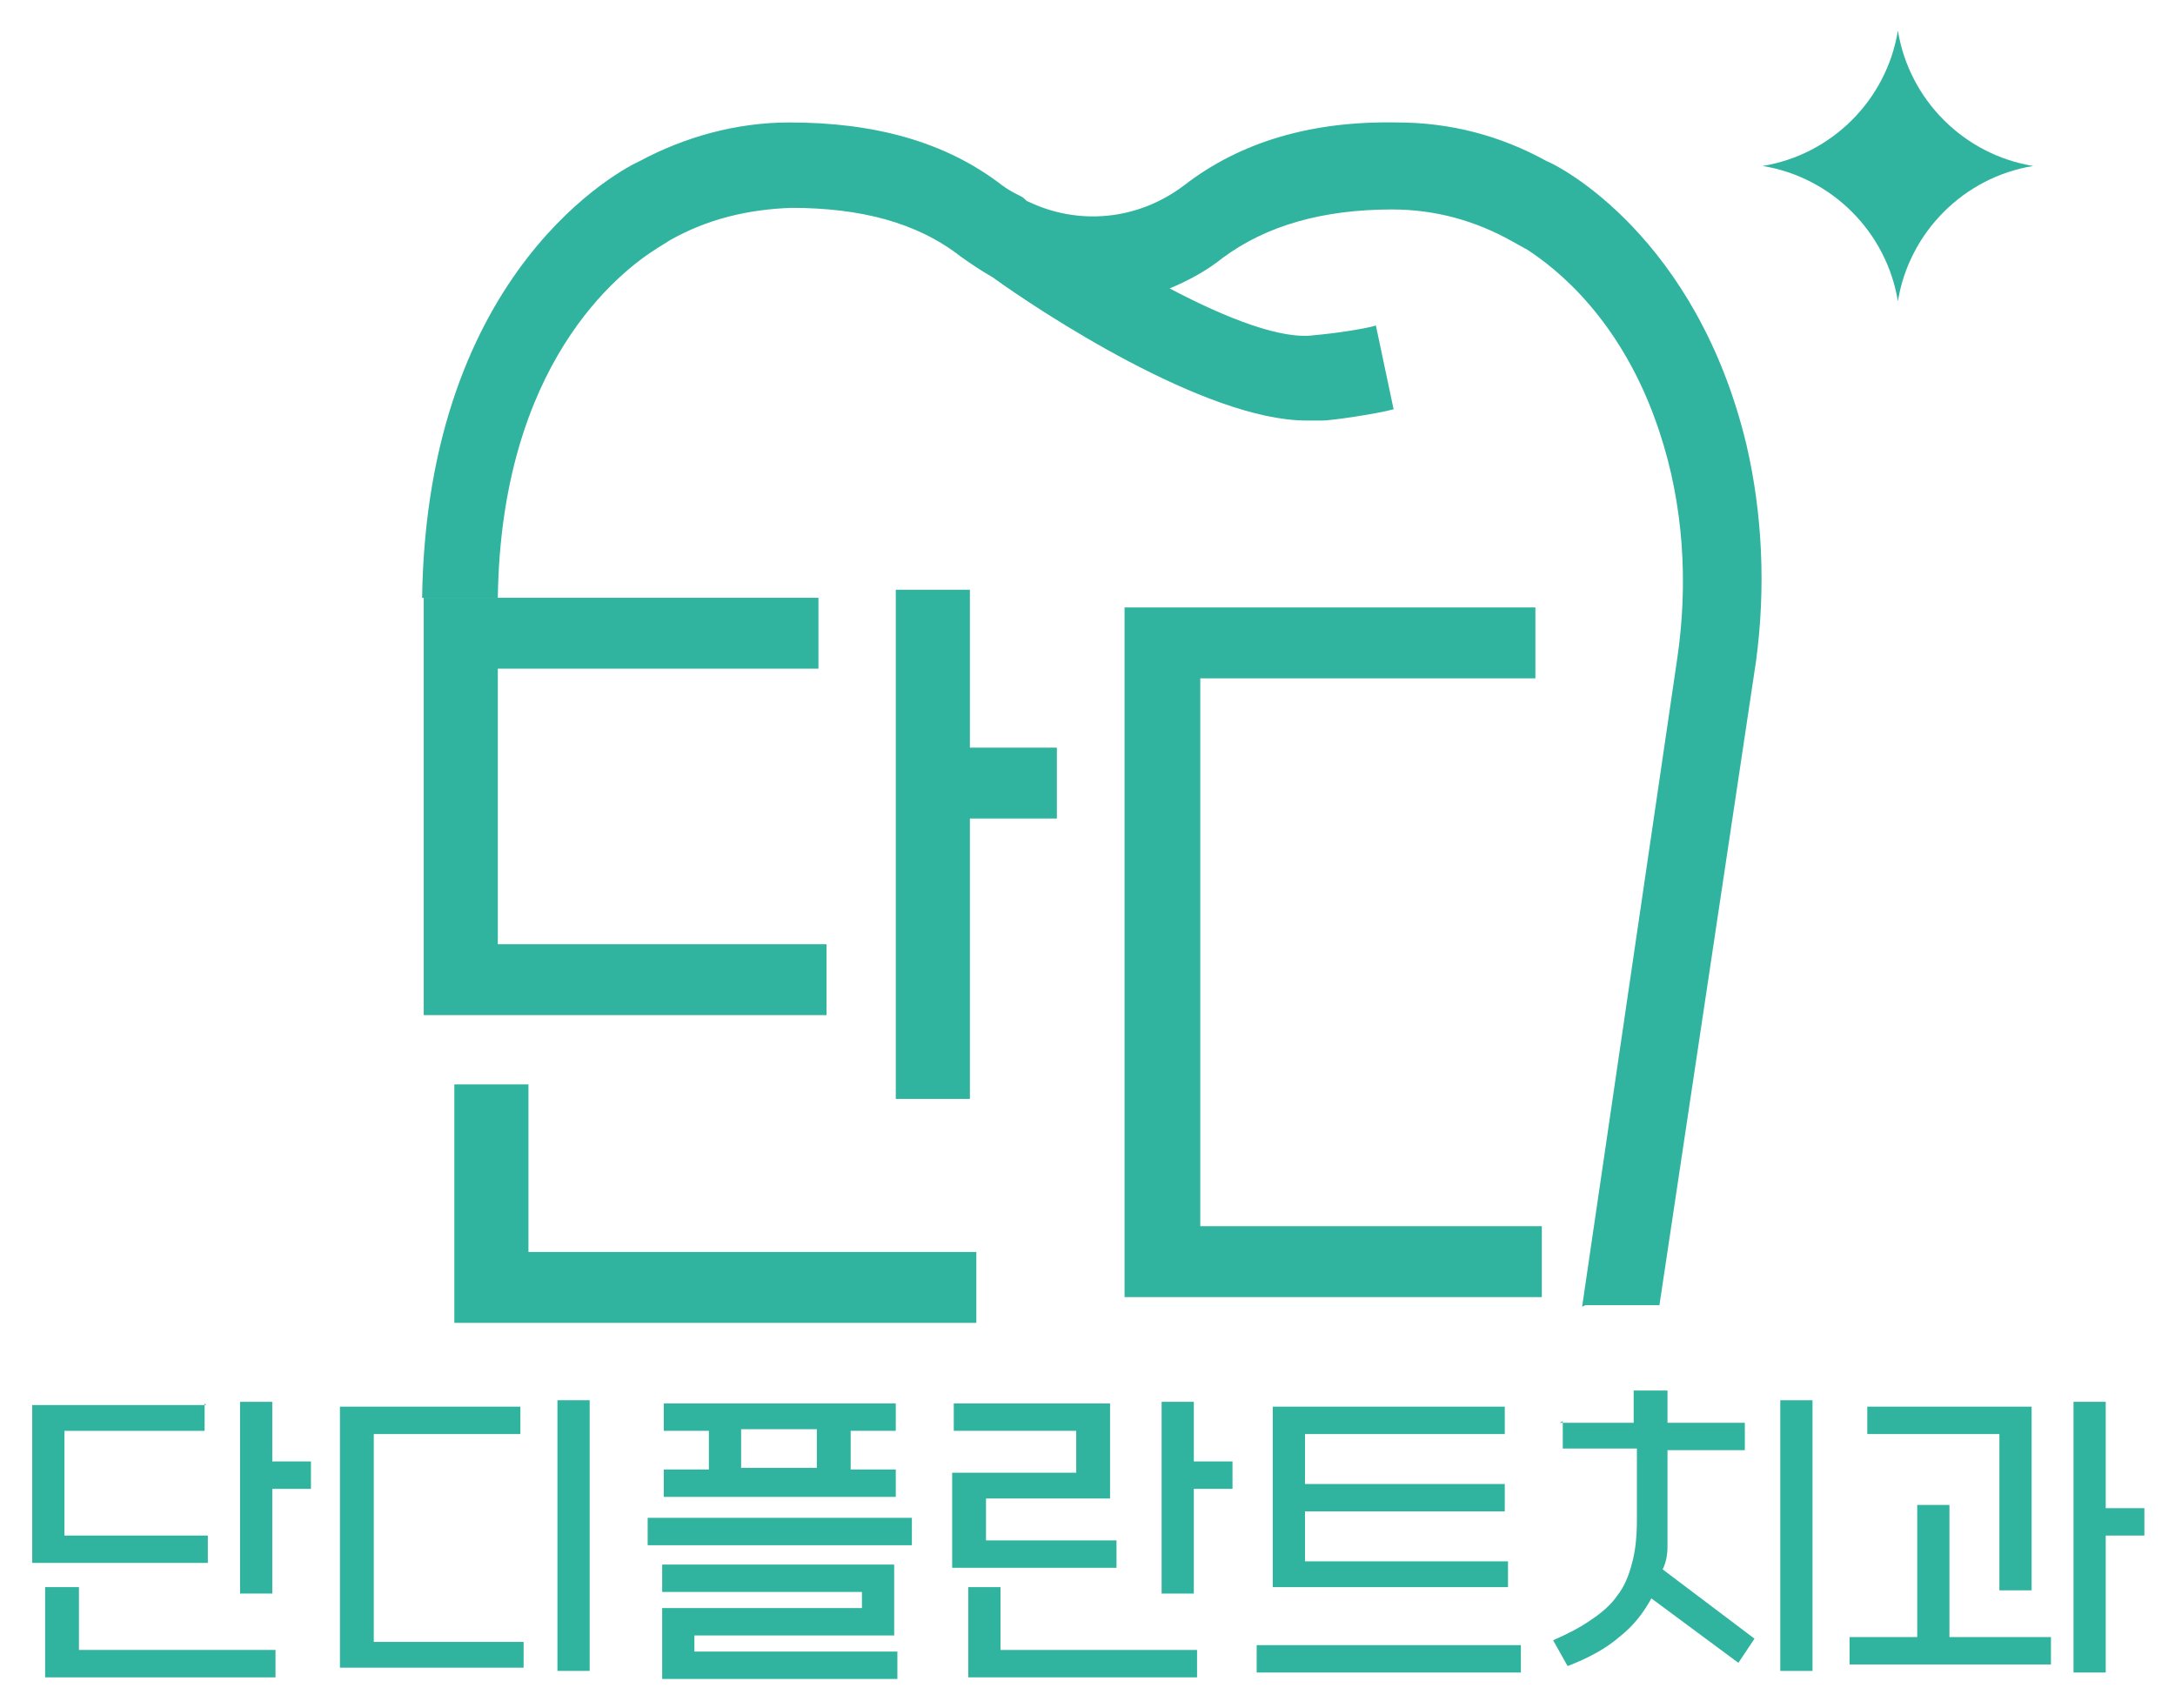
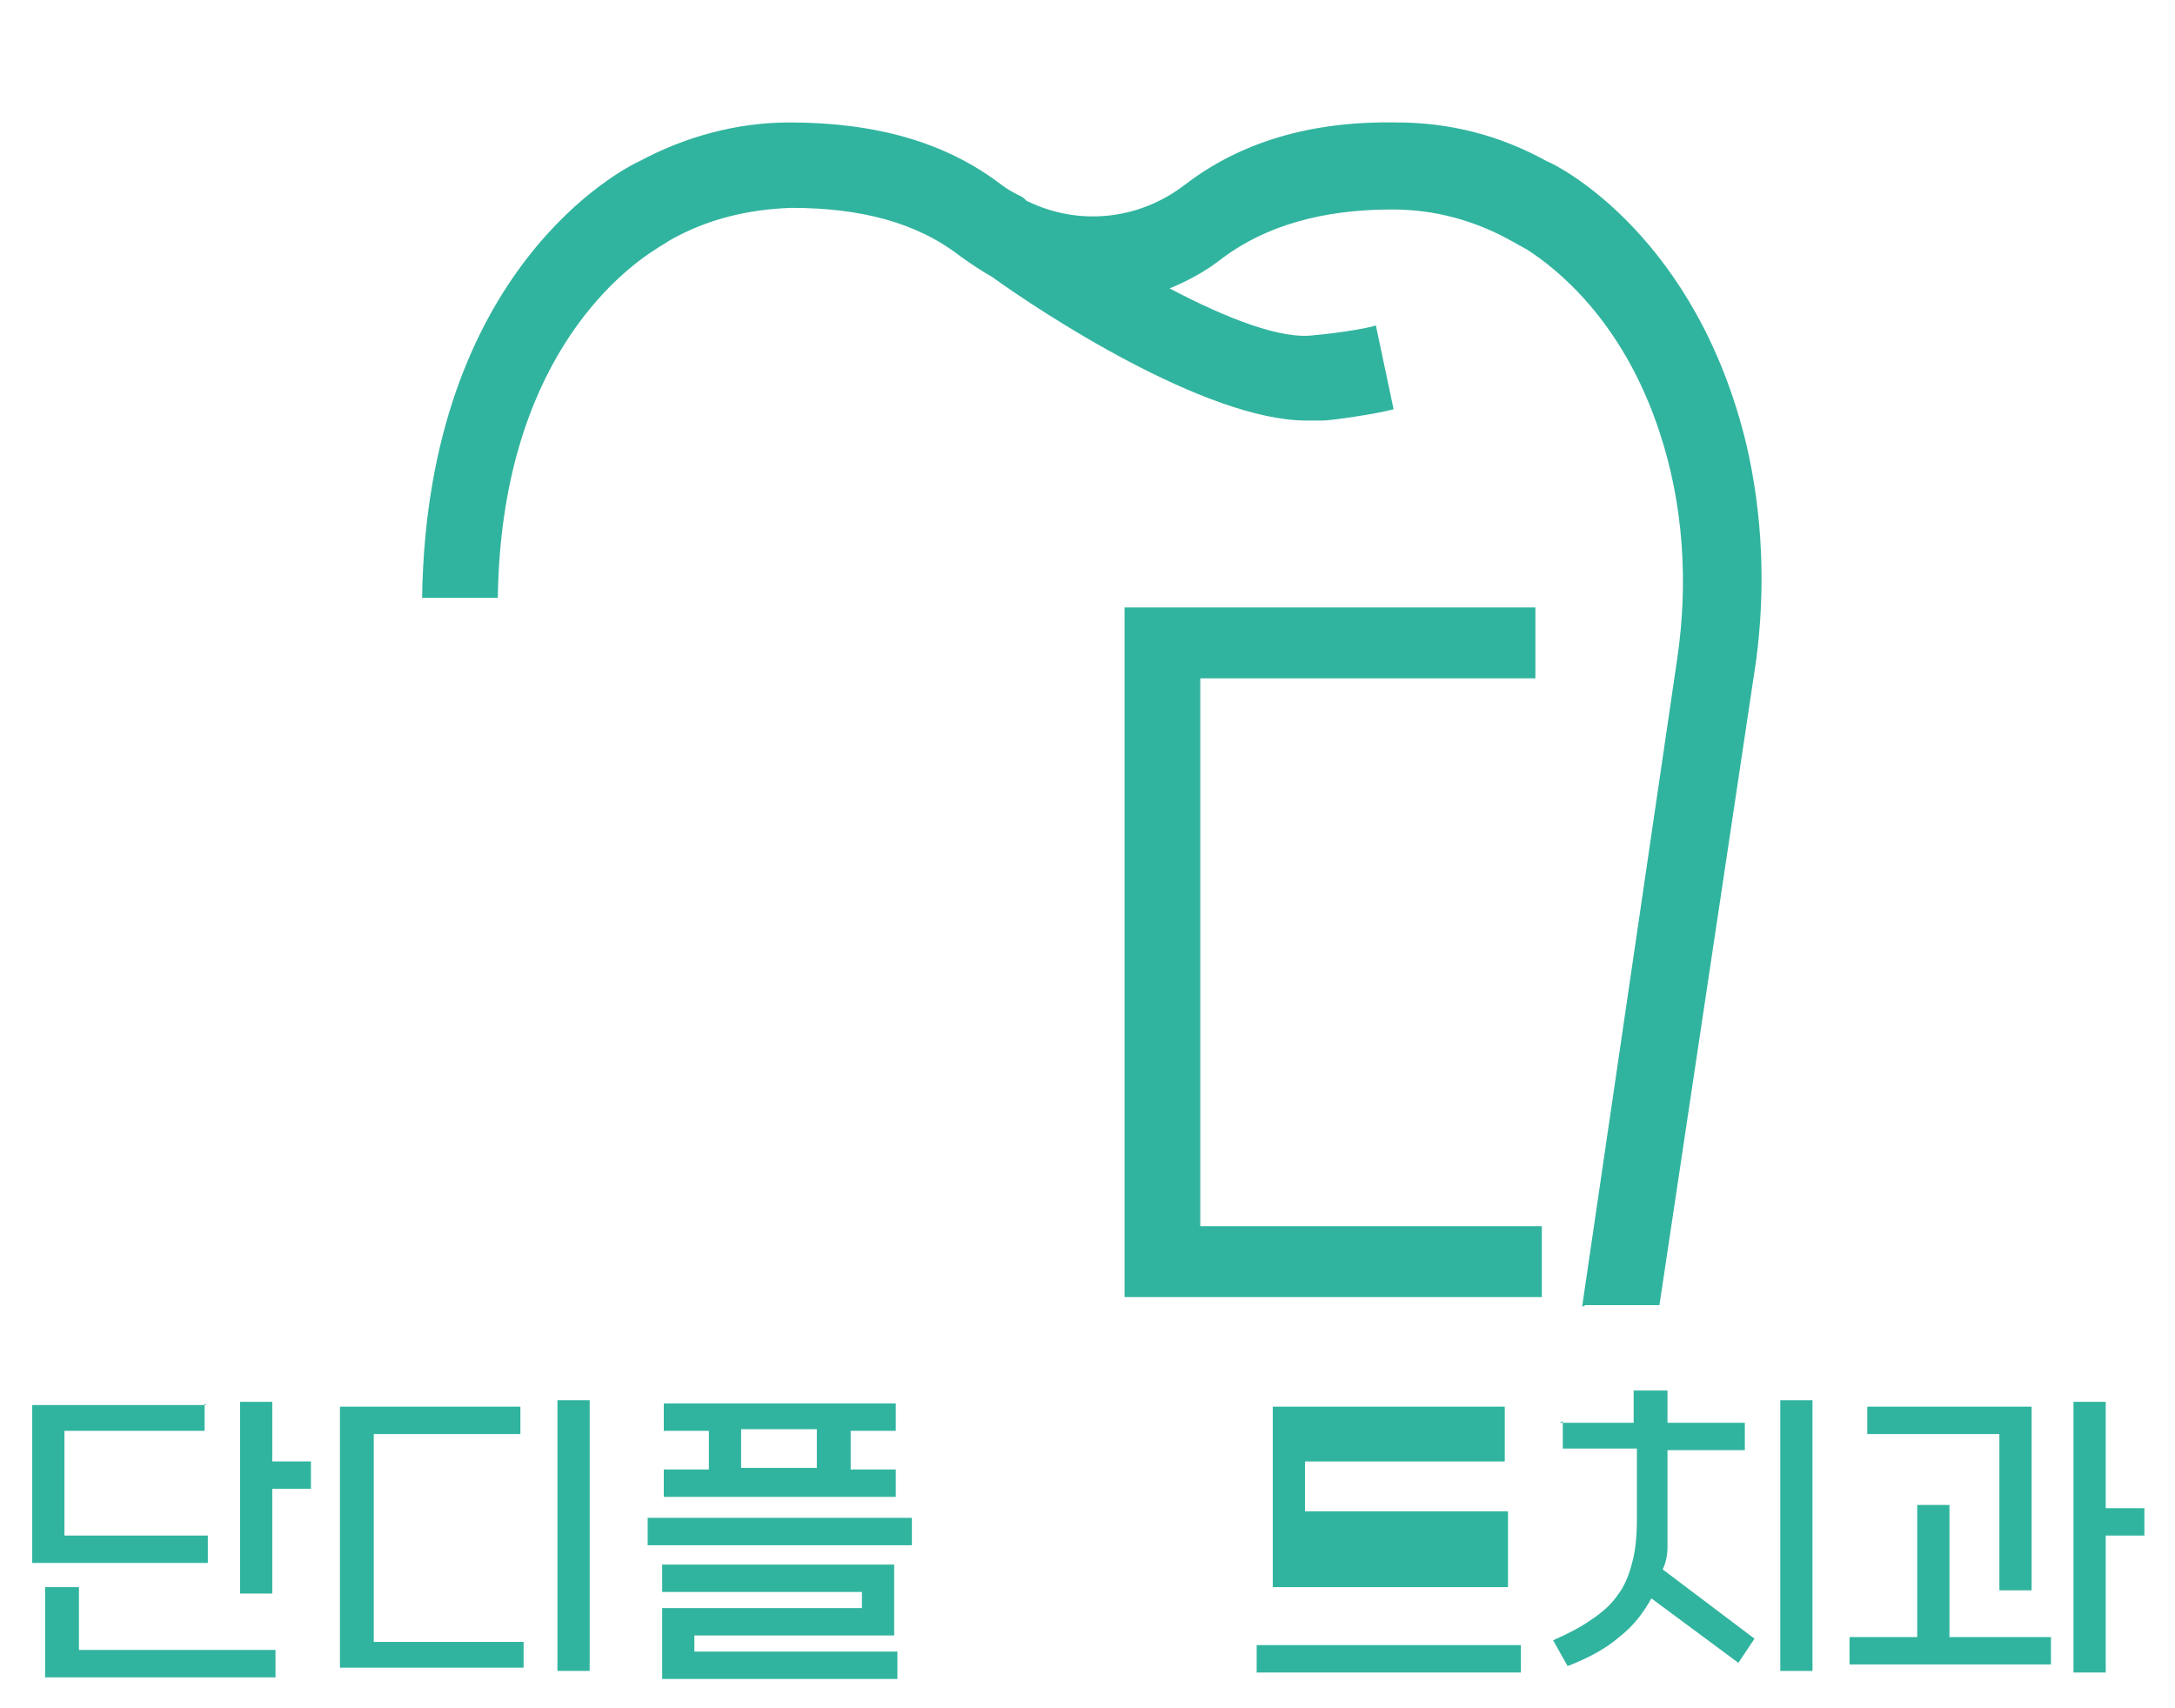
<svg xmlns="http://www.w3.org/2000/svg" id="Layer_1" version="1.1" viewBox="0 0 135 106">
  <defs>
    <style>
      .st0 {
        fill: #31b49f;
      }
    </style>
  </defs>
  <g>
    <g>
      <path class="st0" d="M12.7,87.1v1.7H4v6.5h8.9v1.7H2v-9.8h10.8ZM4.9,98.5v3.9h12.2v1.7H2.8v-5.6h2ZM16.9,92.3v6.6h-2v-11.9h2v3.7h2.4v1.7h-2.4Z" />
      <path class="st0" d="M32.5,103.5h-11.4v-16.2h11.2v1.7h-9.1v12.9h9.3v1.7ZM36.6,103.7h-2v-16.8h2v16.8Z" />
    </g>
    <g>
      <path class="st0" d="M40.2,94.2h16.4v1.7h-16.4v-1.7ZM41.2,87.1h14.4v1.7h-2.8v2.4h2.8v1.7h-14.4v-1.7h2.8v-2.4h-2.8v-1.7ZM53.5,99.8v-1h-12.4v-1.7h14.4v4.4h-12.4v1h12.6v1.7h-14.6v-4.4h12.4ZM46,91.1h4.7v-2.4h-4.7v2.4Z" />
-       <path class="st0" d="M59.2,88.8v-1.7h9.7v5.9h-7.7v2.6h8.1v1.7h-10.2v-5.9h7.7v-2.6h-7.7ZM62.1,98.5v3.9h12.2v1.7h-14.2v-5.6h2ZM74.1,92.3v6.6h-2v-11.9h2v3.7h2.4v1.7h-2.4Z" />
-       <path class="st0" d="M78,102.1h16.4v1.7h-16.4v-1.7ZM93.6,96.8v1.7h-14.6v-11.2h14.4v1.7h-12.4v3.1h12.4v1.7h-12.4v3.1h12.6Z" />
+       <path class="st0" d="M78,102.1h16.4v1.7h-16.4v-1.7ZM93.6,96.8v1.7h-14.6v-11.2h14.4v1.7h-12.4h12.4v1.7h-12.4v3.1h12.6Z" />
      <path class="st0" d="M96.8,88.3h4.6v-2h2.1v2h4.8v1.7h-4.8v4.4c0,.6,0,1.1,0,1.6,0,.5-.1,1-.3,1.4l5.7,4.3-1,1.5-5.4-4c-.5.9-1.1,1.7-2,2.4-.8.7-1.9,1.3-3.2,1.8l-.9-1.6c.9-.4,1.7-.8,2.4-1.3.6-.4,1.2-.9,1.6-1.5.4-.5.7-1.2.9-2,.2-.7.3-1.6.3-2.7v-4.4h-4.6v-1.7ZM112.5,103.7h-2v-16.8h2v16.8Z" />
      <path class="st0" d="M119,101.6v-8.2h2v8.2h6.3v1.7h-12.5v-1.7h4.2ZM124.1,98.7v-9.7h-8.2v-1.7h10.2v11.4h-2ZM130.7,93.6h2.4v1.7h-2.4v8.5h-2v-16.8h2v6.7Z" />
    </g>
  </g>
-   <path class="st0" d="M50.8,37.1v4.4h-19.9v17.1h20.4v4.4h-25v-25.9h24.5ZM32.8,67.3v10.4h27.8v4.4H28.2v-14.8h4.6ZM60.2,50.8v17.4h-4.6v-31.6h4.6v9.8h5.4v4.4h-5.4Z" />
  <g>
-     <path class="st0" d="M117.8,18.7c-.7-4.3-4.1-7.7-8.4-8.4,4.3-.7,7.7-4.1,8.4-8.4.7,4.3,4.1,7.7,8.4,8.4-4.3.7-7.7,4.1-8.4,8.4Z" />
    <g>
      <polygon class="st0" points="74.5 42.1 95.3 42.1 95.3 37.7 69.8 37.7 69.8 80.5 95.7 80.5 95.7 76.1 74.5 76.1 74.5 42.1" />
      <path class="st0" d="M98.4,81h4.6l6-40c.6-4.5.4-9.1-.6-13.4-3.1-12.9-11.6-17.3-12.4-17.6-2.9-1.6-6-2.4-9.3-2.4-5.3-.1-9.7,1.2-13.2,3.9-2.9,2.2-6.6,2.5-9.7,1-.1,0-.2-.2-.4-.3h0c-.4-.2-.8-.4-1.2-.7-3.5-2.7-7.9-3.9-13.2-3.9-3.3,0-6.5.9-9.3,2.4-.9.4-13.2,6.6-13.5,27.1h4.7c.2-14.5,7.5-20.2,9.9-21.7h0s.8-.5.8-.5c2.3-1.3,4.8-1.9,7.5-2,4.3,0,7.8.9,10.5,3,.7.5,1.3.9,2,1.3,2.9,2.1,13.2,8.9,19.5,8.9s.7,0,1,0c.5,0,3.3-.4,4.4-.7l-1.1-5.2c-.6.2-2.6.5-3.8.6-2,.3-5.4-1-9-2.9,1.2-.5,2.3-1.1,3.3-1.9,2.7-2,6.2-3,10.5-3,2.7,0,5.2.7,7.5,2l.9.5c1.7,1.1,5.9,4.3,8.2,11.3,1.5,4.5,1.8,9.4,1.1,14.1l-5.9,40.2Z" />
    </g>
  </g>
</svg>